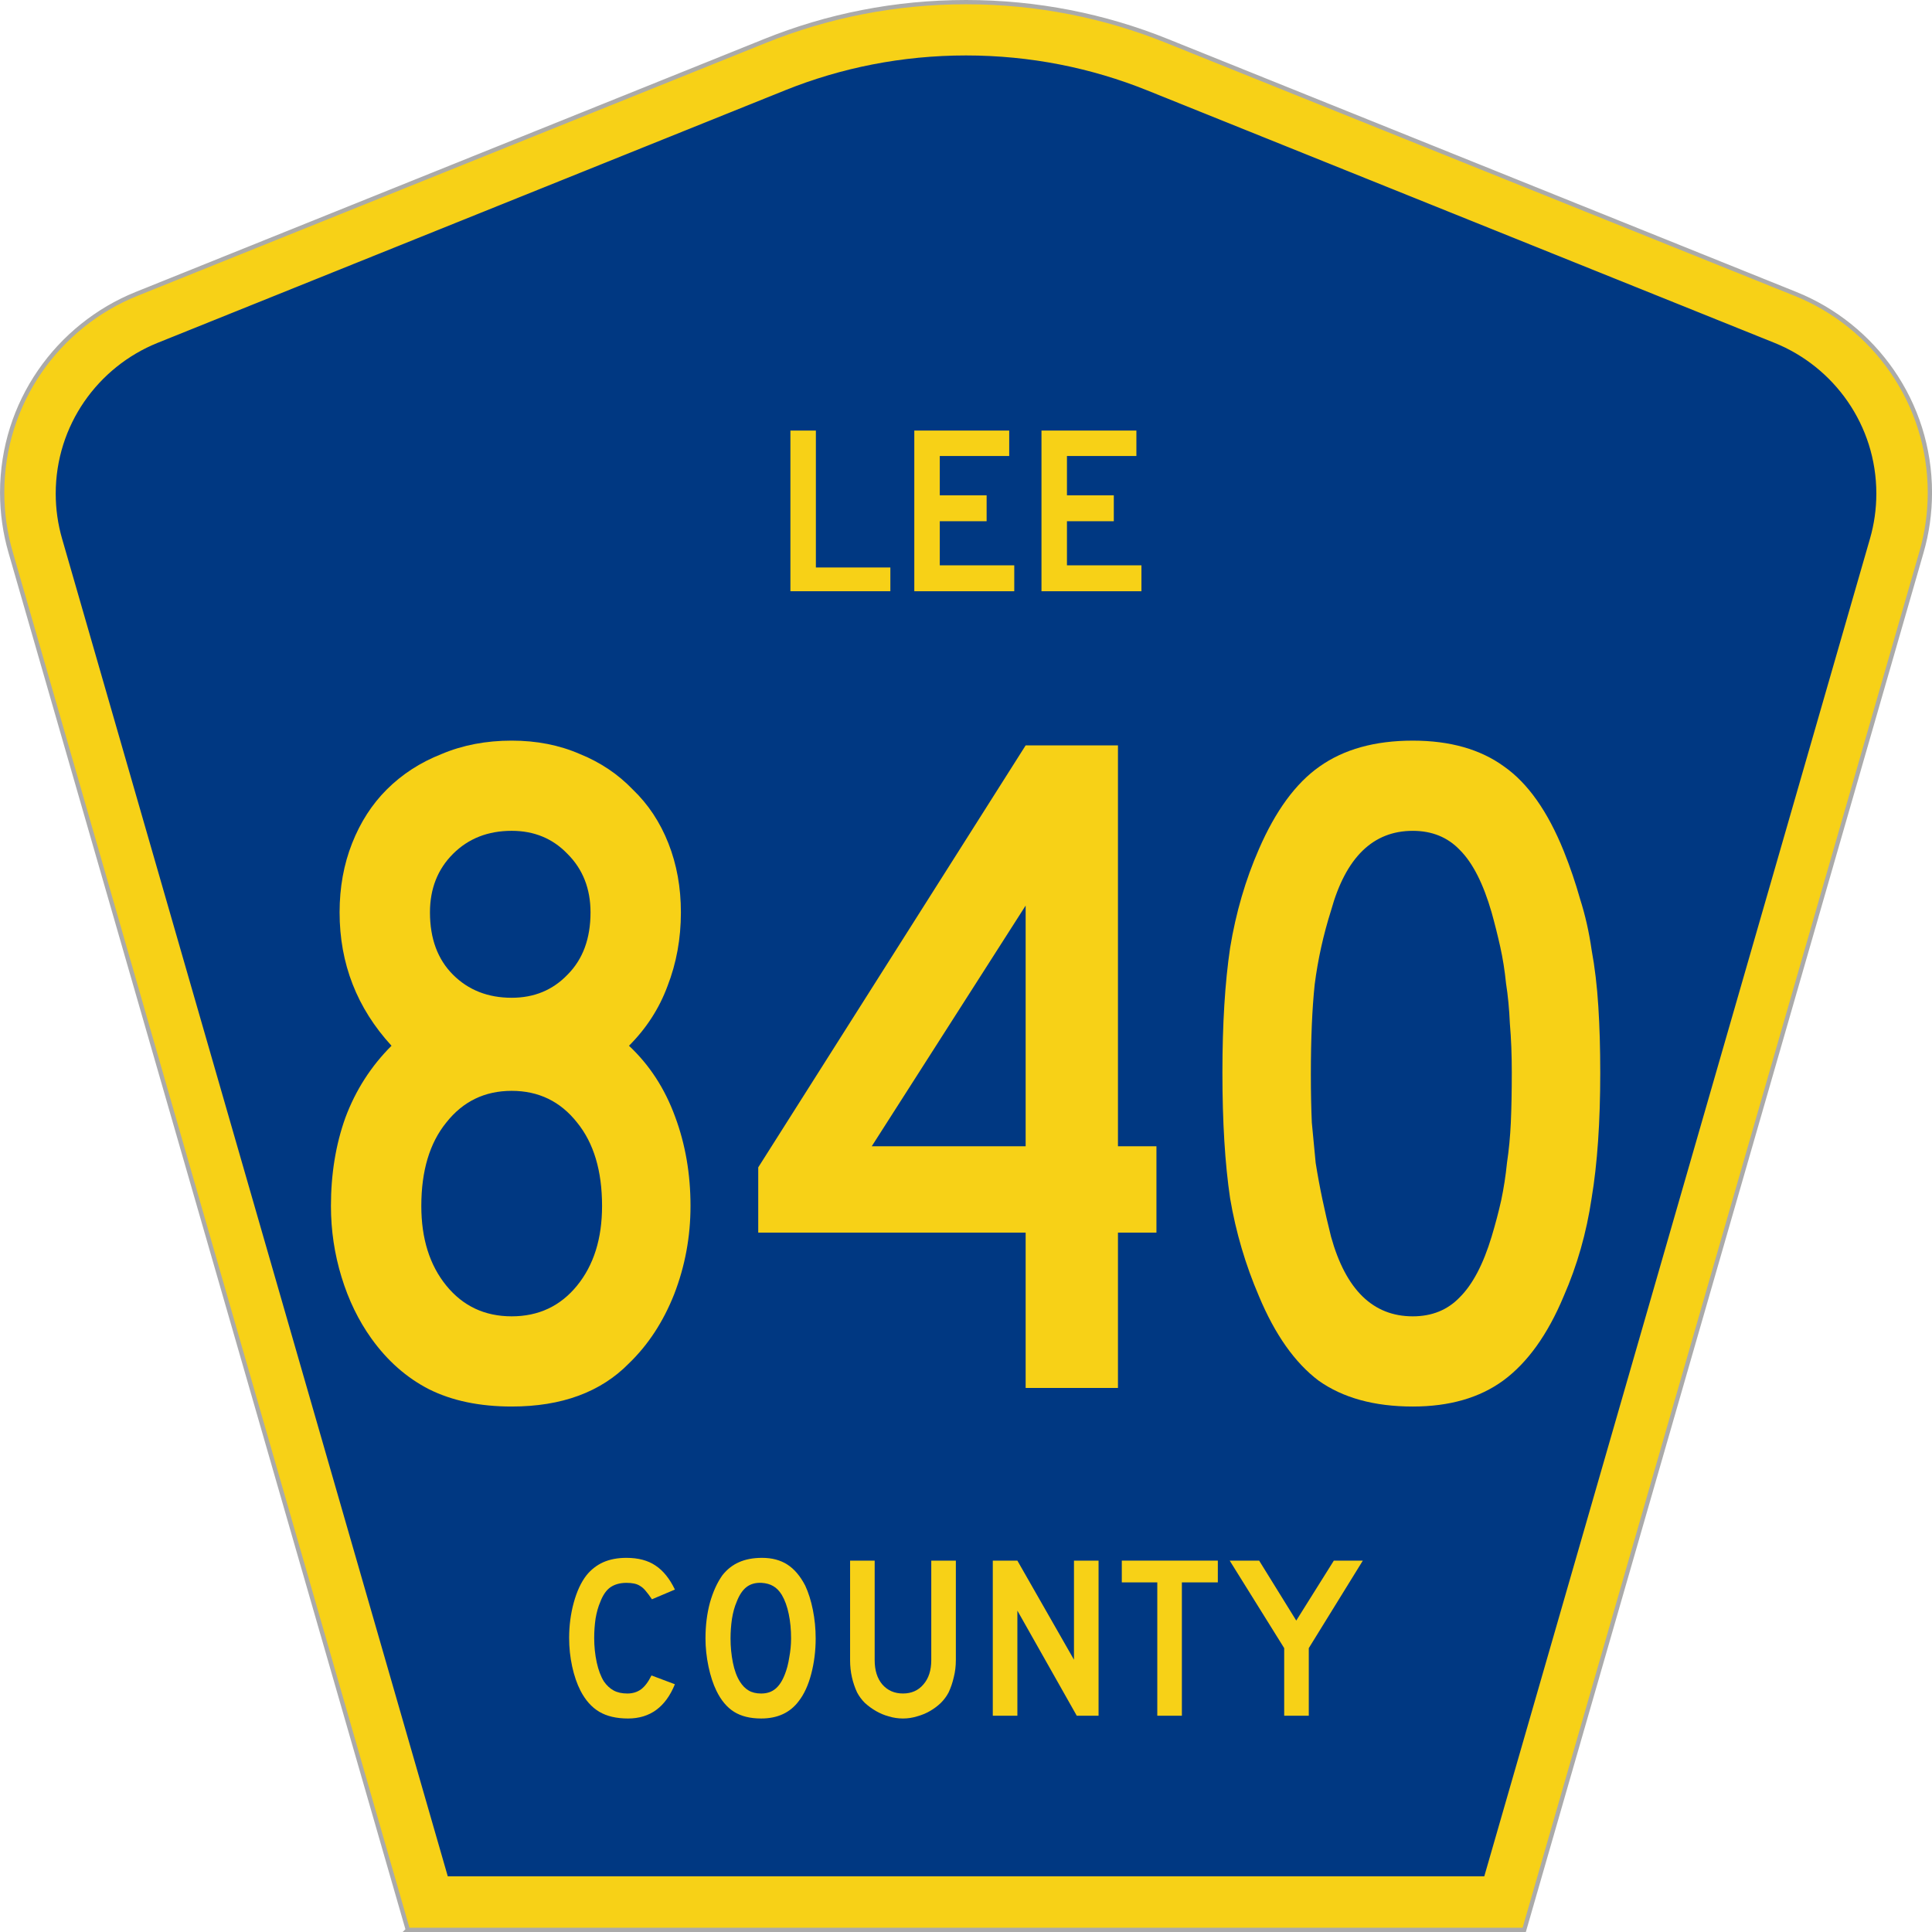
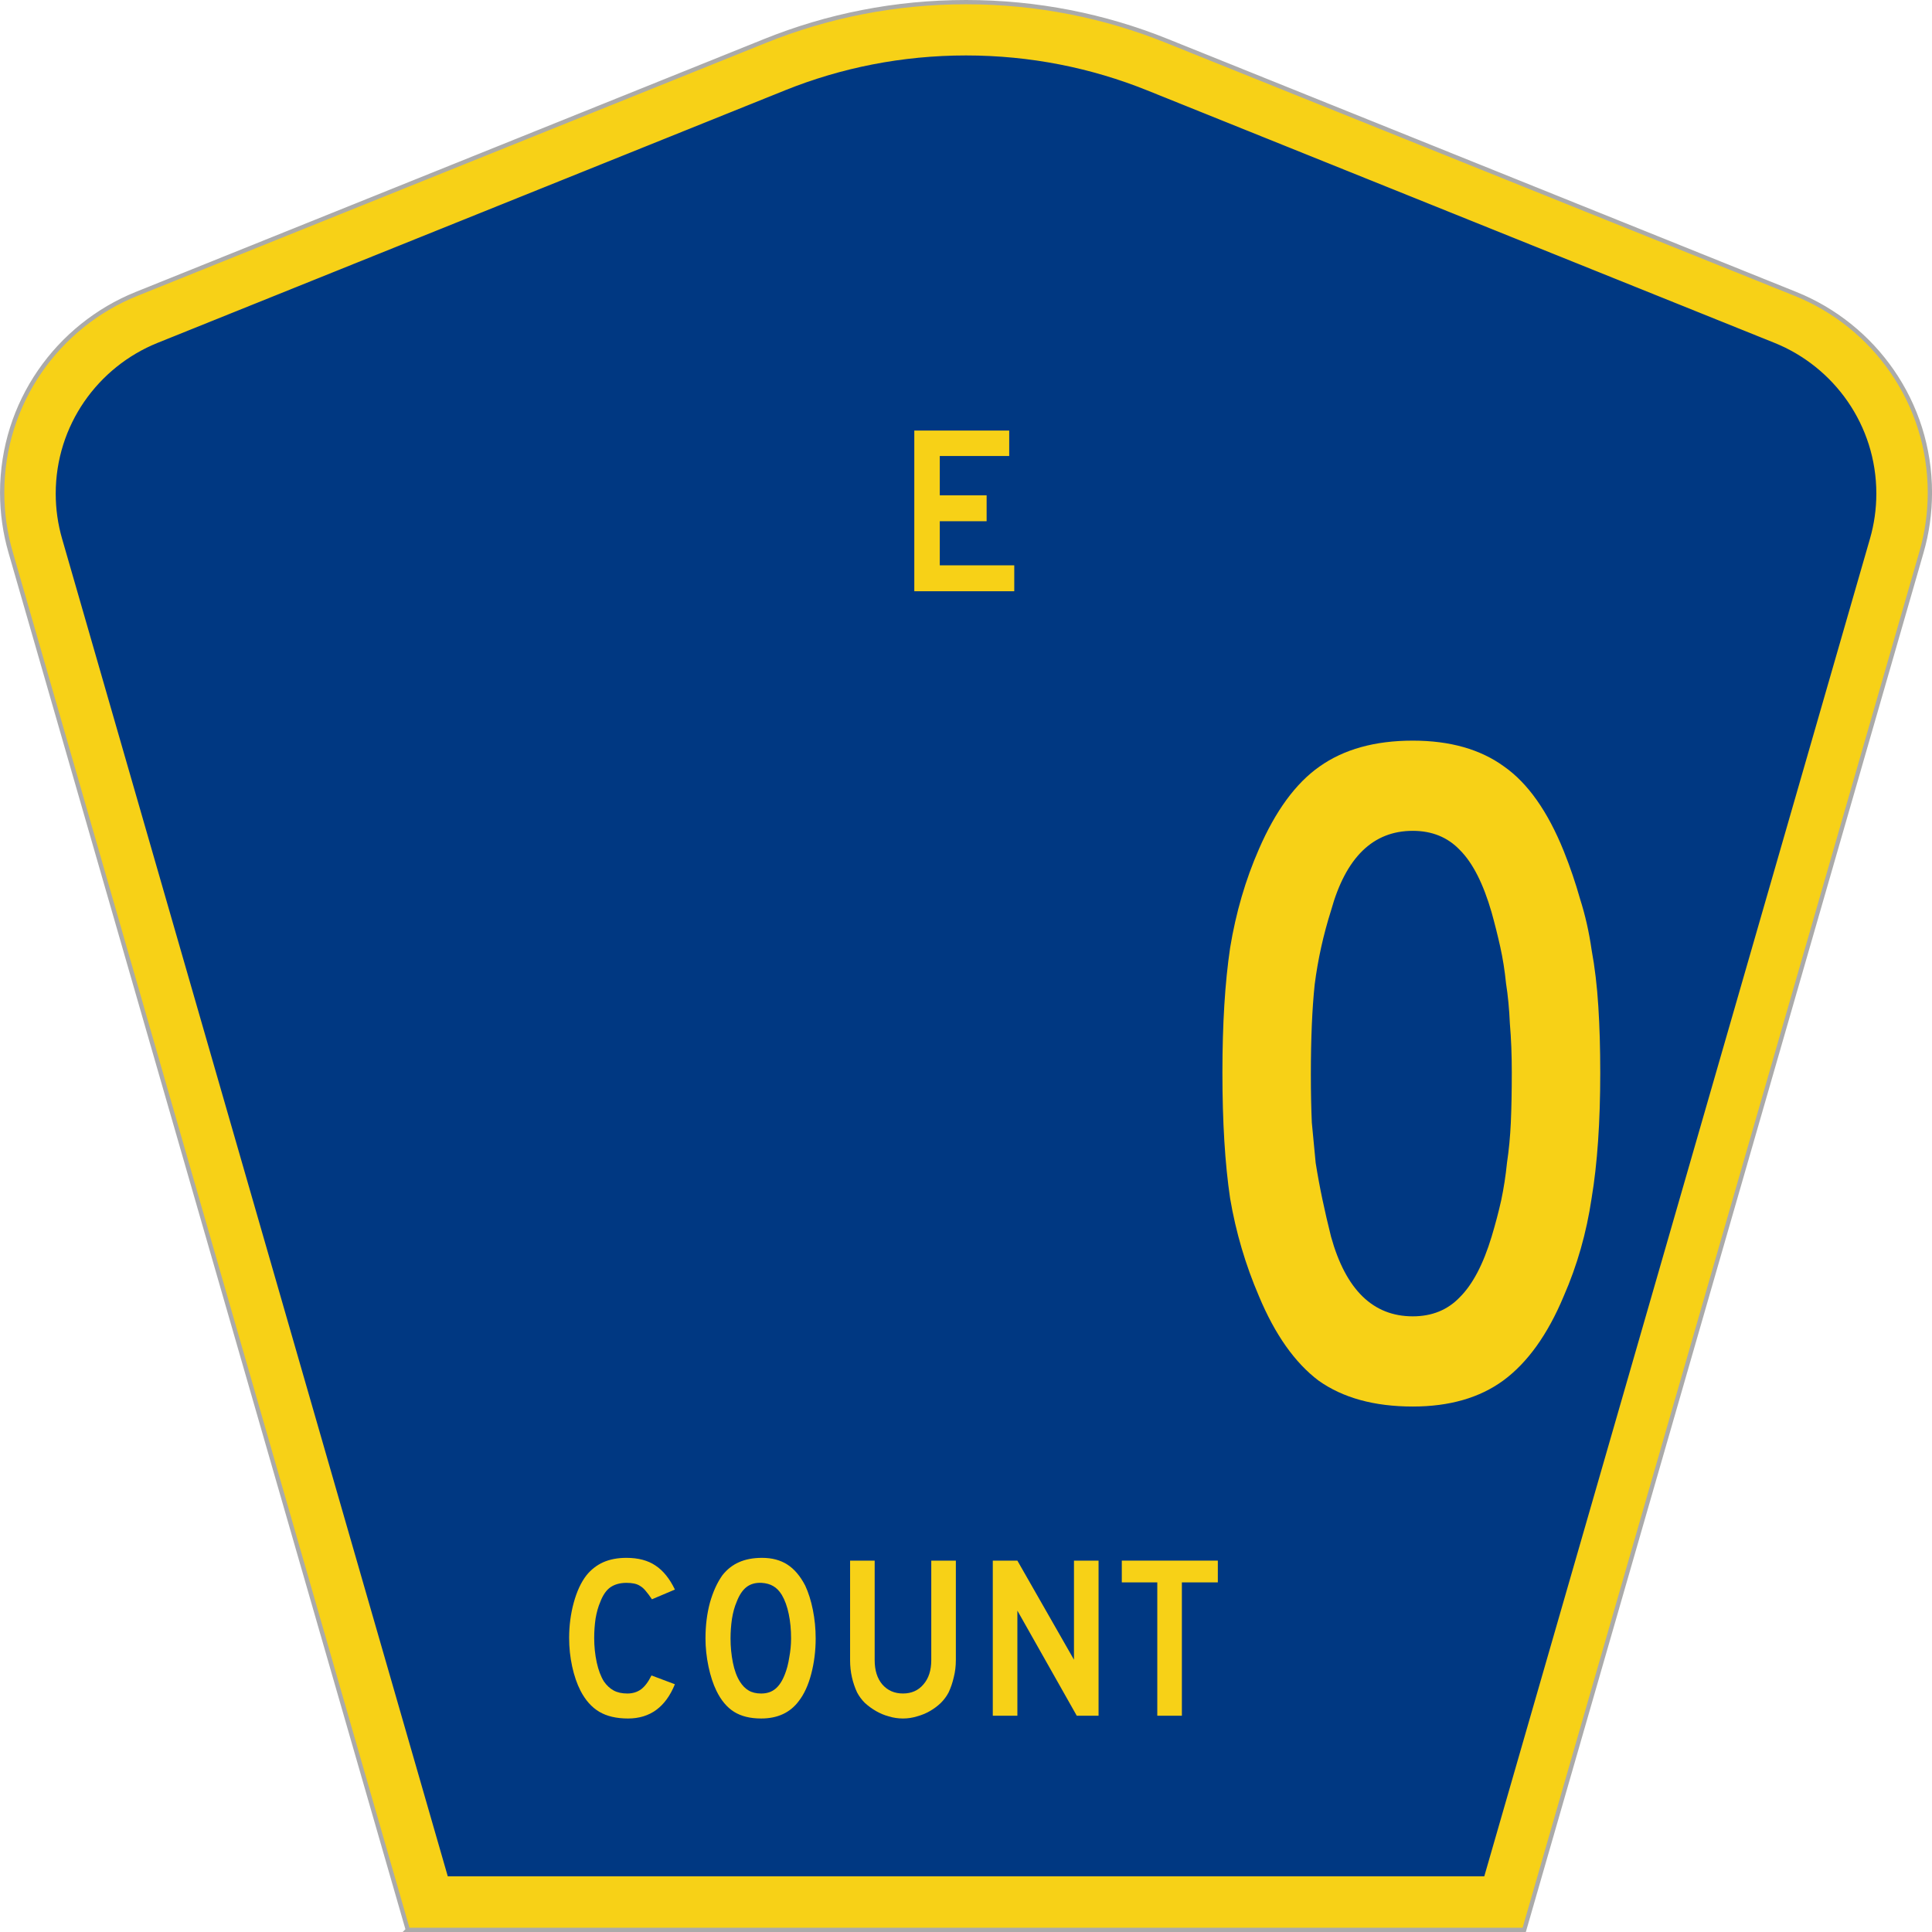
<svg xmlns="http://www.w3.org/2000/svg" xmlns:ns1="http://sodipodi.sourceforge.net/DTD/sodipodi-0.dtd" xmlns:ns2="http://www.inkscape.org/namespaces/inkscape" version="1.0" width="451" height="451" viewBox="0 0 449.947 451" id="Layer_1" xml:space="preserve" style="overflow:visible" ns1:docname="Lee_County_840.svg" ns2:version="1.3.2 (091e20e, 2023-11-25)">
  <ns1:namedview id="namedview1" pagecolor="#ffffff" bordercolor="#000000" borderopacity="0.25" ns2:showpageshadow="2" ns2:pageopacity="0.0" ns2:pagecheckerboard="0" ns2:deskcolor="#d1d1d1" ns2:zoom="1.4800623" ns2:cx="225.66618" ns2:cy="225.32836" ns2:window-width="1680" ns2:window-height="914" ns2:window-x="0" ns2:window-y="25" ns2:window-maximized="0" ns2:current-layer="Layer_1" />
  <defs id="defs52">
	
	
	
	
</defs>
  <g transform="translate(0.506,0.5)" id="g3764">
    <path d="M 94.17,450 1.421,128.337 c -1.267,-4.396 -1.946,-9.041 -1.946,-13.844 0,-21.002 12.979,-38.979 31.37,-46.385 L 177.585,9.048 C 192.068,3.213 207.895,0 224.475,0 c 16.579,0 32.406,3.213 46.89,9.048 L 418.104,68.109 c 18.392,7.406 31.37,25.383 31.37,46.385 0,4.803 -0.678,9.447 -1.946,13.844 l -92.75,321.662 -260.608,0 0,0 z" id="path5" style="fill:#f7d117;fill-opacity:1;fill-rule:evenodd;stroke:#aaaaaa;stroke-opacity:1" />
    <path d="m 11.975,114.71 c 0,-15.909 9.823,-29.554 23.79,-35.178 L 182.181,20.6 c 13.047,-5.256 27.317,-8.157 42.294,-8.157 14.976,0 29.247,2.901 42.293,8.157 L 413.183,79.531 c 13.967,5.624 23.791,19.269 23.791,35.178 0,3.662 -0.517,7.182 -1.474,10.504 l -90.046,312.286 -241.96,0 -90.046,-312.286 c -0.957,-3.321 -1.474,-6.842 -1.474,-10.504 z" id="path9" style="fill:#003882;fill-rule:evenodd" />
  </g>
  <g transform="scale(1.001,0.999)" id="text1361" style="font-size:224.206px;font-style:normal;font-variant:normal;font-weight:normal;font-stretch:normal;text-align:center;line-height:100%;writing-mode:lr-tb;text-anchor:middle;fill:#f7d117;fill-opacity:1;font-family:Roadgeek 2005 Series D">
-     <path d="m 160.503,281.804 c -9e-5,7.175 -1.271,14.05 -3.812,20.627 -2.541,6.427 -6.054,11.808 -10.538,16.143 -6.577,6.726 -15.694,10.089 -27.353,10.089 -7.474,0 -13.901,-1.345 -19.282,-4.036 -5.231,-2.69 -9.716,-6.651 -13.452,-11.883 -2.989,-4.185 -5.306,-8.968 -6.95,-14.349 -1.644,-5.381 -2.466,-10.911 -2.466,-16.591 -9e-6,-7.473 1.121,-14.349 3.363,-20.627 2.392,-6.427 5.979,-12.032 10.762,-16.815 -8.071,-8.819 -12.107,-19.207 -12.107,-31.165 -1.1e-5,-5.829 0.972,-11.21 2.915,-16.143 1.943,-4.932 4.634,-9.118 8.071,-12.556 3.587,-3.587 7.847,-6.352 12.78,-8.296 4.932,-2.092 10.388,-3.139 16.367,-3.139 5.829,1.5e-4 11.135,1.046 15.919,3.139 4.783,1.943 8.893,4.708 12.331,8.296 3.587,3.438 6.352,7.623 8.296,12.556 1.943,4.933 2.915,10.314 2.915,16.143 -9e-5,6.128 -1.046,11.883 -3.139,17.264 -1.943,5.232 -4.933,9.865 -8.968,13.901 4.783,4.484 8.37,10.015 10.762,16.591 2.391,6.427 3.587,13.378 3.587,20.851 m -23.317,-68.607 c -7e-5,-5.53 -1.794,-10.089 -5.381,-13.677 -3.438,-3.587 -7.773,-5.381 -13.004,-5.381 -5.53,1.3e-4 -10.089,1.794 -13.677,5.381 -3.587,3.587 -5.381,8.146 -5.381,13.677 -3.2e-5,6.128 1.794,10.986 5.381,14.573 3.587,3.587 8.146,5.381 13.677,5.381 5.231,1e-4 9.566,-1.794 13.004,-5.381 3.587,-3.587 5.381,-8.445 5.381,-14.573 m 2.69,68.607 c -7e-5,-8.221 -1.943,-14.723 -5.829,-19.506 -3.886,-4.932 -8.968,-7.399 -15.246,-7.399 -6.278,8e-5 -11.36,2.466 -15.246,7.399 -3.886,4.783 -5.829,11.285 -5.829,19.506 -3e-5,7.623 1.943,13.826 5.829,18.609 3.886,4.783 8.968,7.175 15.246,7.175 6.278,2e-5 11.36,-2.392 15.246,-7.175 3.886,-4.783 5.829,-10.986 5.829,-18.609" id="path3303" style="font-family:Roadgeek 2005 Series C;-inkscape-font-specification:Roadgeek 2005 Series C" />
    <path d="m 372.658,250.64 c -10e-5,11.509 -0.673,21.3 -2.018,29.371 -1.196,8.071 -3.363,15.694 -6.502,22.869 -3.737,8.968 -8.445,15.545 -14.125,19.73 -5.53,4.036 -12.556,6.054 -21.075,6.054 -8.968,0 -16.292,-2.018 -21.972,-6.054 -5.53,-4.185 -10.164,-10.762 -13.901,-19.73 -3.139,-7.324 -5.381,-14.947 -6.726,-22.869 -1.196,-8.071 -1.794,-17.862 -1.794,-29.371 -2e-5,-11.36 0.598,-21.075 1.794,-29.147 1.345,-8.221 3.587,-15.918 6.726,-23.093 3.886,-8.968 8.595,-15.395 14.125,-19.282 5.68,-4.036 12.929,-6.053 21.748,-6.054 8.669,1.5e-4 15.769,2.018 21.3,6.054 5.53,3.886 10.164,10.463 13.901,19.73 1.495,3.737 2.765,7.474 3.812,11.21 1.196,3.737 2.092,7.698 2.69,11.883 0.747,4.036 1.27,8.445 1.569,13.228 0.299,4.634 0.448,9.79 0.448,15.47 m -20.627,0 c -8e-5,-4.185 -0.15,-7.997 -0.448,-11.434 -0.15,-3.438 -0.448,-6.577 -0.897,-9.417 -0.299,-2.989 -0.747,-5.829 -1.345,-8.52 -0.598,-2.69 -1.271,-5.381 -2.018,-8.071 -1.943,-6.726 -4.409,-11.584 -7.399,-14.573 -2.84,-2.989 -6.502,-4.484 -10.986,-4.484 -9.267,1.3e-4 -15.62,6.203 -19.058,18.609 -1.794,5.68 -3.064,11.435 -3.812,17.264 -0.598,5.68 -0.897,12.705 -0.897,21.075 -3e-5,4.036 0.075,7.773 0.224,11.21 0.299,3.288 0.598,6.427 0.897,9.417 0.448,2.84 0.972,5.68 1.569,8.52 0.598,2.84 1.27,5.755 2.018,8.744 3.438,12.406 9.79,18.609 19.058,18.609 4.484,2e-5 8.146,-1.495 10.986,-4.484 2.989,-2.989 5.456,-7.698 7.399,-14.125 0.897,-2.989 1.644,-5.829 2.242,-8.52 0.598,-2.84 1.046,-5.755 1.345,-8.744 0.448,-2.989 0.747,-6.128 0.897,-9.417 0.149,-3.438 0.224,-7.324 0.224,-11.659" id="path3307" style="font-family:Roadgeek 2005 Series C;-inkscape-font-specification:Roadgeek 2005 Series C" />
-     <path d="m 260.447,287.737 v 36.266 H 238.897 V 287.737 h -62.423 v -15.229 l 62.423,-98.508 h 21.55 v 93.582 h 8.983 v 20.155 z m -21.55,-76.344 -35.926,56.189 h 35.926 z" style="overflow:visible;font-style:normal;font-variant:normal;font-weight:normal;font-stretch:normal;font-size:224.206px;line-height:100%;font-family:'Roadgeek 2005 Series C';-inkscape-font-specification:'Roadgeek 2005 Series C';text-align:center;writing-mode:lr-tb;text-anchor:middle;fill:#f7d117;fill-opacity:1" id="path3083" transform="scale(0.999,1.001)" />
  </g>
  <g transform="scale(1.001,0.999)" id="text1375" style="font-size:56.032px;font-style:normal;font-variant:normal;font-weight:normal;font-stretch:normal;text-align:center;line-height:100%;writing-mode:lr-tb;text-anchor:middle;fill:#f7d117;fill-opacity:1;font-family:Roadgeek 2005 Series D">
-     <path d="m 183.801,138.153 0,-37.542 5.939,0 0,31.994 17.37,0 0,5.547 -23.309,0" id="path3205" />
    <path d="m 212.693,138.153 0,-37.542 22.133,0 0,5.939 -16.193,0 0,9.189 10.926,0 0,6.051 -10.926,0 0,10.31 17.37,0 0,6.051 -23.309,0" id="path3207" />
-     <path d="m 242.351,138.153 0,-37.542 22.133,0 0,5.939 -16.193,0 0,9.189 10.926,0 0,6.051 -10.926,0 0,10.31 17.37,0 0,6.051 -23.309,0" id="path3209" />
  </g>
  <g transform="scale(1.001,0.999)" id="text1389" style="font-size:54.091px;font-style:normal;font-variant:normal;font-weight:normal;font-stretch:normal;text-align:center;line-height:125%;writing-mode:lr-tb;text-anchor:middle;fill:#f7d117;fill-opacity:1;font-family:Roadgeek 2005 Series D">
    <path d="m 156.863,393.556 c -2.164,5.337 -5.806,8.006 -10.926,8.006 -2.705,0 -4.94,-0.523 -6.707,-1.569 -1.767,-1.046 -3.227,-2.687 -4.381,-4.922 -0.829,-1.623 -1.479,-3.516 -1.947,-5.68 -0.469,-2.164 -0.703,-4.381 -0.703,-6.653 -1e-5,-2.885 0.361,-5.644 1.082,-8.276 0.721,-2.632 1.713,-4.76 2.975,-6.383 1.082,-1.334 2.38,-2.344 3.895,-3.029 1.551,-0.685 3.354,-1.028 5.409,-1.028 2.741,3e-5 4.994,0.595 6.761,1.785 1.803,1.19 3.318,3.065 4.544,5.626 l -5.355,2.272 c -0.505,-0.757 -0.974,-1.388 -1.406,-1.893 -0.397,-0.505 -0.829,-0.901 -1.298,-1.19 -0.433,-0.288 -0.92,-0.487 -1.46,-0.595 -0.505,-0.108 -1.1,-0.162 -1.785,-0.162 -1.479,3e-5 -2.723,0.343 -3.732,1.028 -0.974,0.685 -1.767,1.839 -2.38,3.462 -0.469,1.082 -0.829,2.362 -1.082,3.84 -0.216,1.479 -0.325,2.993 -0.325,4.544 -1e-5,1.983 0.198,3.895 0.595,5.734 0.397,1.803 0.956,3.282 1.677,4.436 0.649,0.938 1.406,1.641 2.272,2.11 0.865,0.469 1.929,0.703 3.191,0.703 1.226,1e-5 2.29,-0.325 3.191,-0.974 0.901,-0.685 1.713,-1.767 2.434,-3.245 l 5.463,2.055 0,0" id="path3212" />
    <path d="m 189.691,382.846 c -3e-5,2.885 -0.343,5.644 -1.028,8.276 -0.685,2.632 -1.659,4.76 -2.921,6.383 -2.019,2.705 -4.94,4.057 -8.763,4.057 -2.56,0 -4.67,-0.523 -6.329,-1.569 -1.659,-1.046 -3.029,-2.687 -4.111,-4.922 -0.757,-1.551 -1.37,-3.426 -1.839,-5.625 -0.469,-2.236 -0.703,-4.435 -0.703,-6.599 0,-2.993 0.343,-5.77 1.028,-8.33 0.721,-2.56 1.695,-4.706 2.921,-6.437 1.082,-1.37 2.362,-2.38 3.841,-3.029 1.515,-0.685 3.318,-1.028 5.409,-1.028 2.308,3e-5 4.273,0.523 5.896,1.569 1.623,1.046 3.011,2.687 4.165,4.922 0.757,1.623 1.352,3.516 1.785,5.68 0.433,2.164 0.649,4.381 0.649,6.653 m -5.734,0 c -3e-5,-2.055 -0.18,-3.949 -0.541,-5.68 -0.361,-1.767 -0.902,-3.263 -1.623,-4.49 -0.577,-0.938 -1.244,-1.623 -2.001,-2.055 -0.721,-0.433 -1.623,-0.685 -2.705,-0.757 -1.406,-0.072 -2.578,0.252 -3.516,0.974 -0.938,0.721 -1.713,1.893 -2.326,3.516 -0.469,1.082 -0.829,2.398 -1.082,3.949 -0.216,1.515 -0.325,3.029 -0.325,4.544 0,1.947 0.18,3.822 0.541,5.626 0.361,1.803 0.902,3.282 1.623,4.436 0.577,0.938 1.262,1.641 2.055,2.11 0.793,0.469 1.767,0.703 2.921,0.703 1.334,1e-5 2.434,-0.361 3.3,-1.082 0.901,-0.721 1.659,-1.893 2.272,-3.516 0.18,-0.469 0.361,-1.028 0.541,-1.677 0.18,-0.685 0.325,-1.388 0.433,-2.11 0.144,-0.757 0.252,-1.515 0.325,-2.272 0.072,-0.757 0.108,-1.497 0.108,-2.218" id="path3214" />
    <path d="m 222.382,387.931 c -3e-5,1.406 -0.162,2.741 -0.487,4.003 -0.289,1.262 -0.685,2.434 -1.19,3.516 -0.469,0.902 -1.082,1.731 -1.839,2.488 -0.757,0.721 -1.605,1.352 -2.542,1.893 -0.938,0.541 -1.947,0.956 -3.029,1.244 -1.046,0.325 -2.128,0.487 -3.245,0.487 -1.118,0 -2.218,-0.162 -3.3,-0.487 -1.046,-0.288 -2.037,-0.703 -2.975,-1.244 -0.938,-0.541 -1.803,-1.172 -2.596,-1.893 -0.757,-0.757 -1.37,-1.587 -1.839,-2.488 -0.505,-1.082 -0.902,-2.254 -1.19,-3.516 -0.288,-1.262 -0.433,-2.596 -0.433,-4.003 l 0,-23.259 5.734,0 0,23.259 c -1e-5,2.38 0.595,4.273 1.785,5.68 1.226,1.406 2.831,2.11 4.814,2.11 1.983,1e-5 3.57,-0.703 4.76,-2.11 1.226,-1.406 1.839,-3.3 1.839,-5.68 l 0,-23.259 5.734,0 0,23.259 0,0" id="path3216" />
    <path d="m 250.577,400.913 -13.847,-24.558 0,24.558 -5.734,0 0,-36.241 5.734,0 13.198,23.151 0,-23.151 5.734,0 0,36.241 -5.085,0" id="path3218" />
    <path d="m 275.093,369.756 0,31.157 -5.734,0 0,-31.157 -8.276,0 0,-5.085 22.394,0 0,5.085 -8.384,0" id="path3220" />
-     <path d="m 304.687,385.118 0,15.795 -5.734,0 0,-15.795 -12.711,-20.447 6.87,0 8.655,14.01 8.763,-14.01 6.761,0 -12.603,20.447" id="path3222" />
  </g>
</svg>